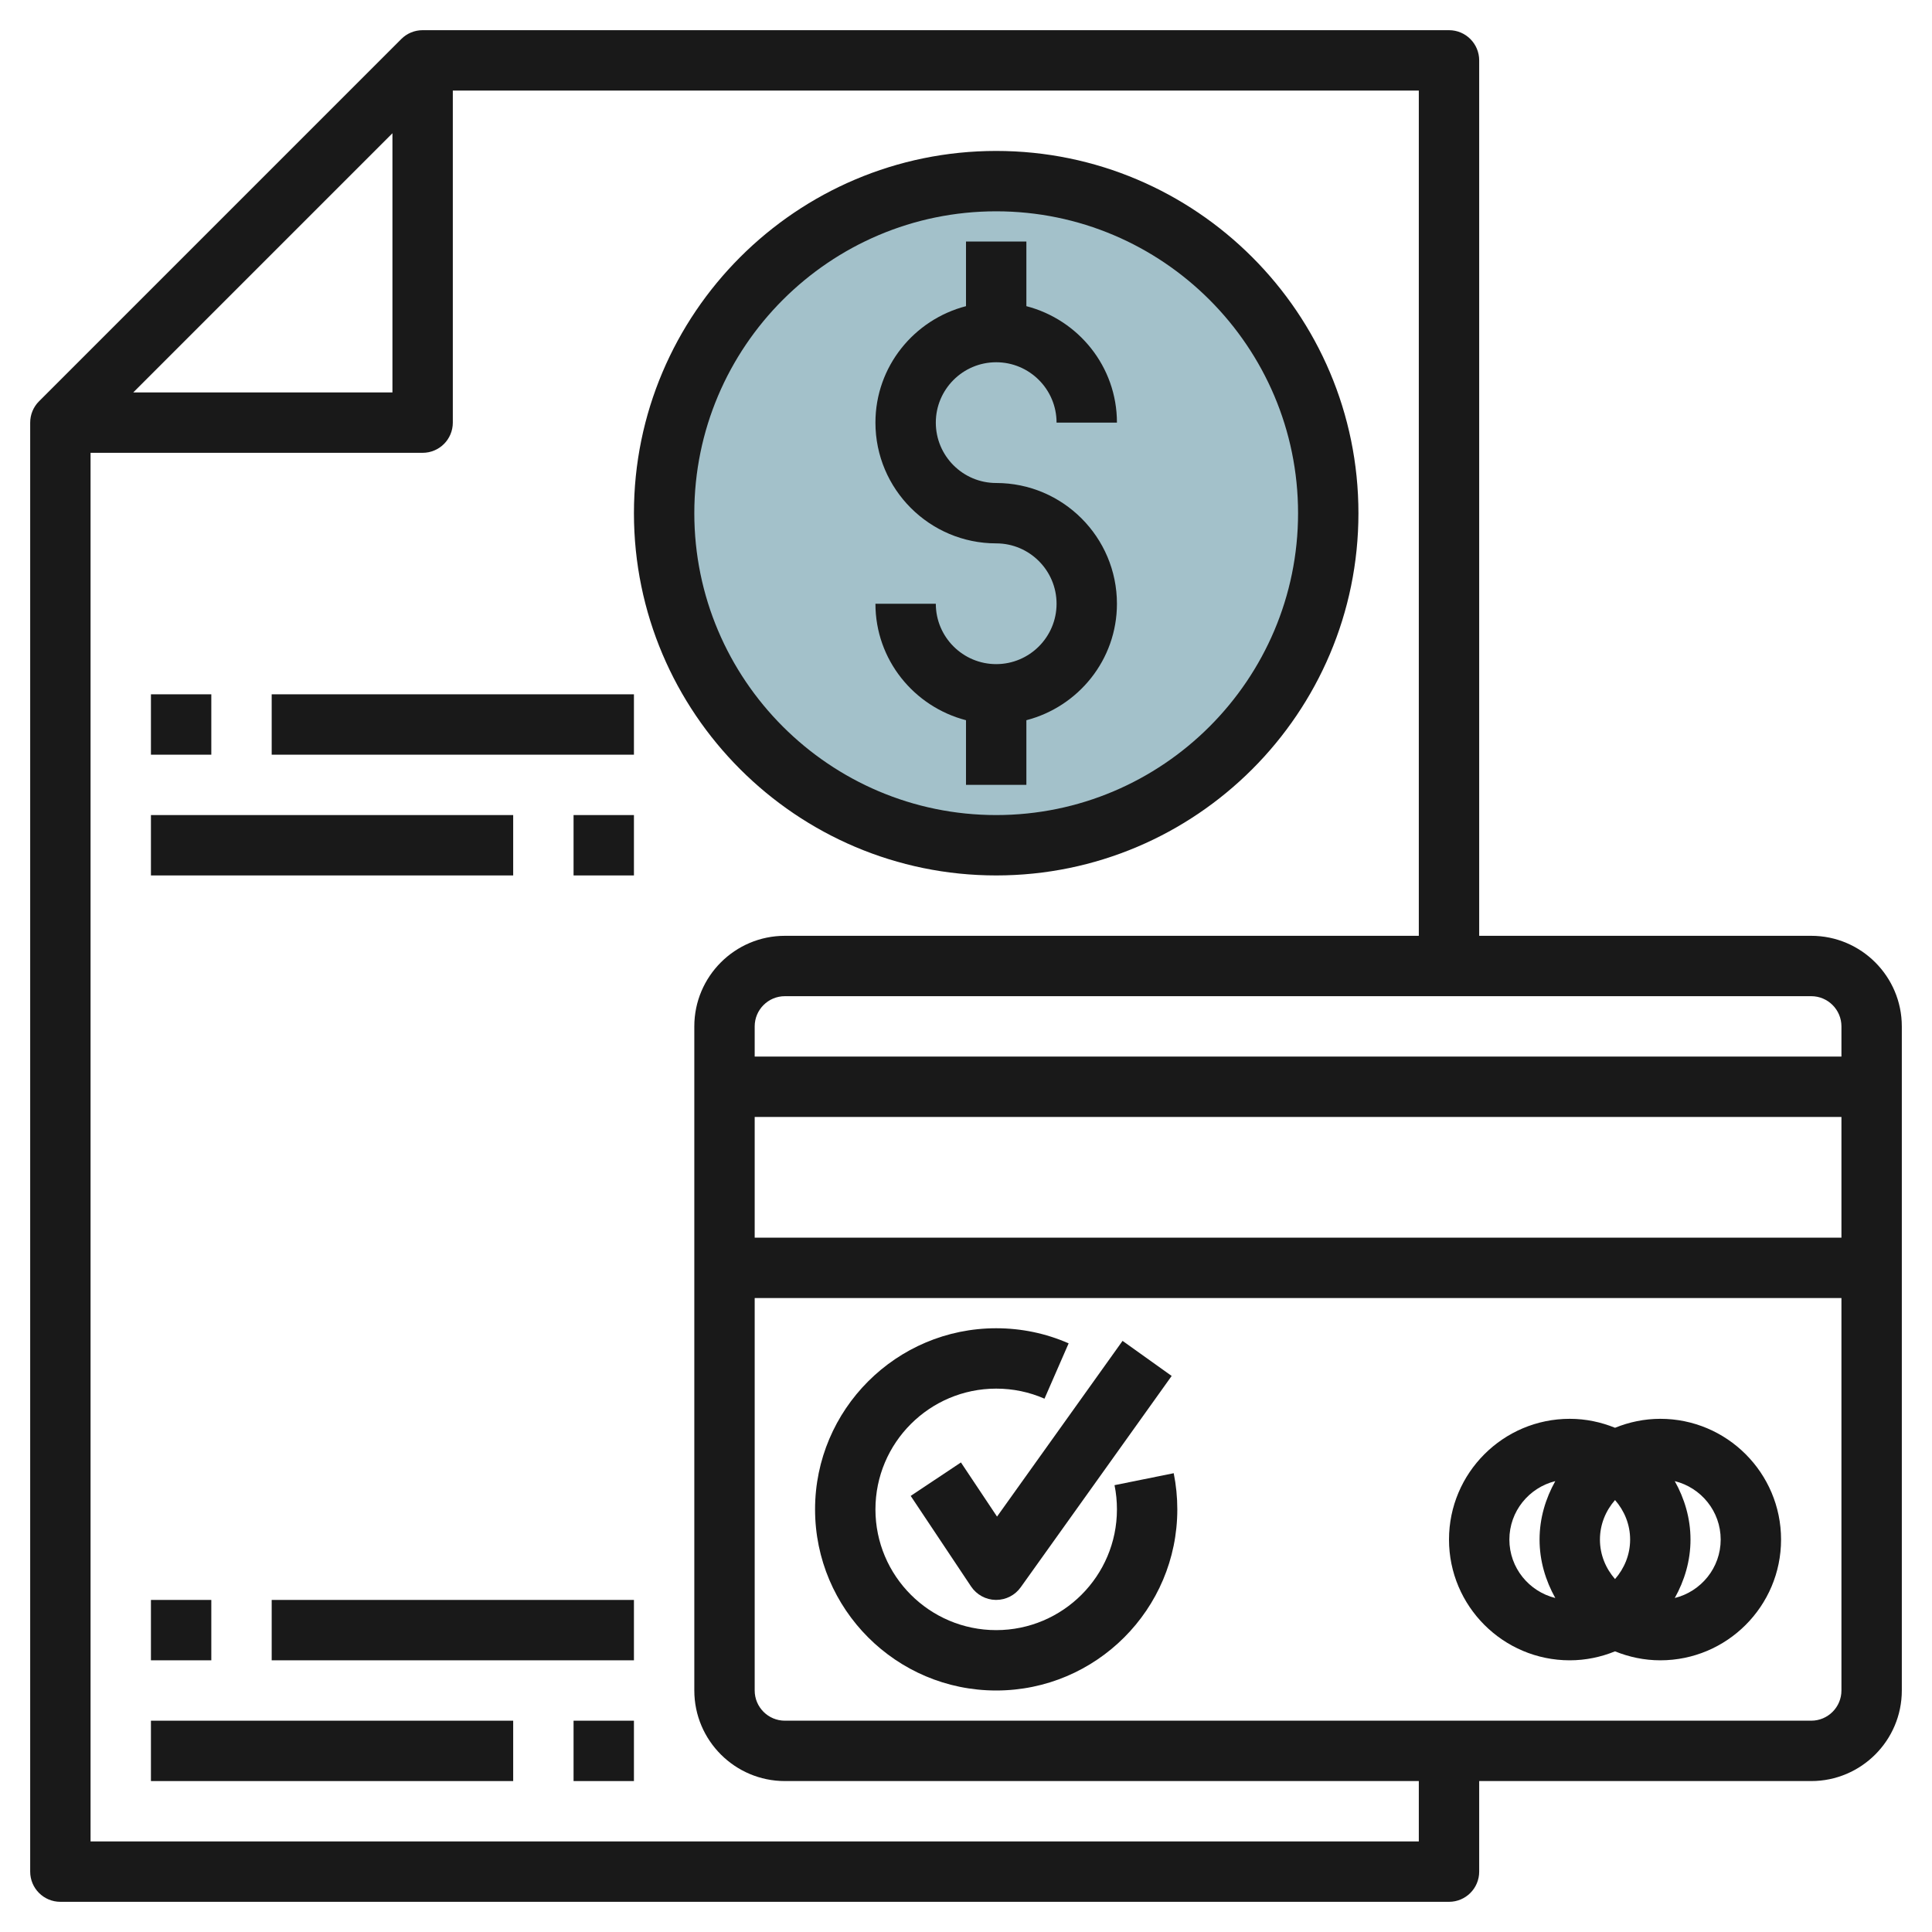
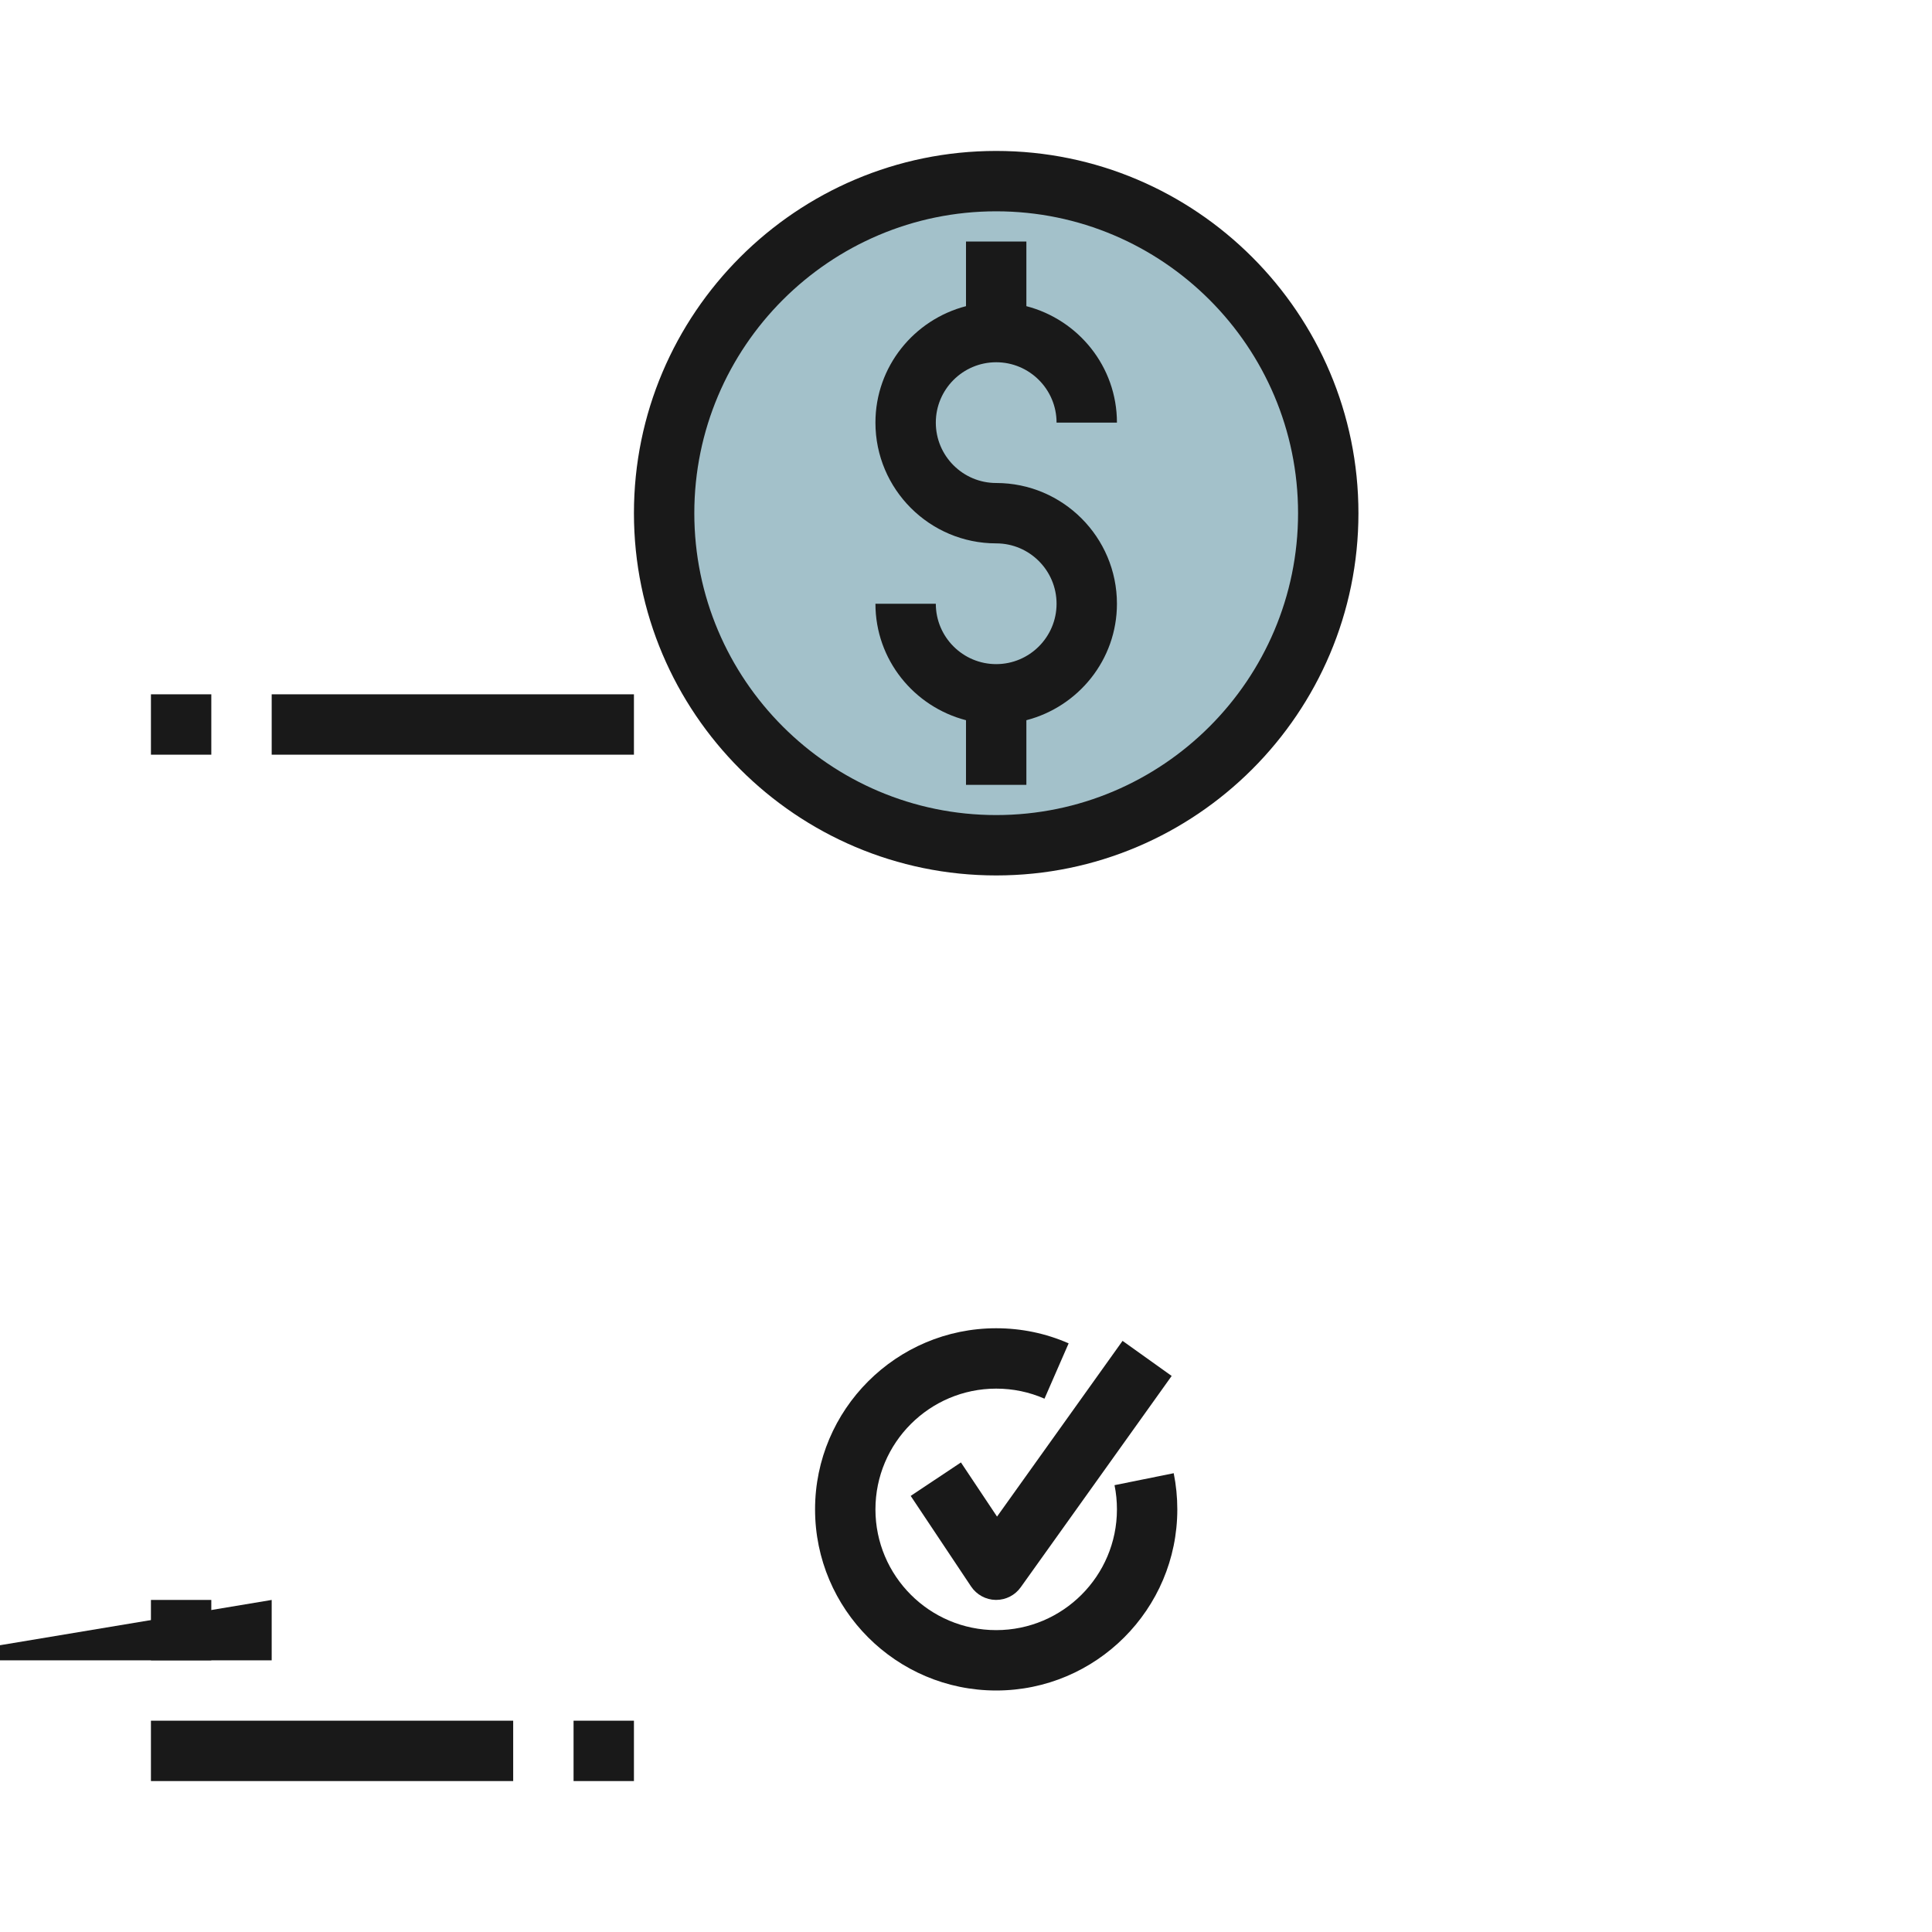
<svg xmlns="http://www.w3.org/2000/svg" id="Layer_3" enable-background="new 0 0 64 64" height="512" viewBox="0 0 64 64" width="512">
  <g>
    <circle cx="33" cy="17" fill="#a3c1ca" r="11" />
    <g fill="#191919">
-       <path d="m60 31h-11v-29c0-.552-.447-1-1-1h-34c-.266 0-.52.105-.707.293l-12 12c-.188.187-.293.442-.293.707v48c0 .552.447 1 1 1h46c.553 0 1-.448 1-1v-3h11c1.654 0 3-1.346 3-3v-22c0-1.654-1.346-3-3-3zm1 3v1h-36v-1c0-.551.448-1 1-1h34c.552 0 1 .449 1 1zm-36 3h36v4h-36zm-12-32.586v8.586h-8.586zm34 56.586h-44v-46h11c.553 0 1-.448 1-1v-11h32v28h-21c-1.654 0-3 1.346-3 3v22c0 1.654 1.346 3 3 3h21zm13-4h-34c-.552 0-1-.449-1-1v-13h36v13c0 .551-.448 1-1 1z" />
      <path d="m36.92 49.198c.054.262.08.531.08.802 0 2.206-1.794 4-4 4s-4-1.794-4-4 1.794-4 4-4c.557 0 1.095.112 1.6.333l.8-1.833c-.758-.332-1.566-.5-2.4-.5-3.309 0-6 2.691-6 6s2.691 6 6 6 6-2.691 6-6c0-.403-.04-.807-.119-1.198z" />
      <path d="m31.832 48.445-1.664 1.109 2 3c.183.273.487.44.815.445h.017c.322 0 .626-.156.813-.419l5-7-1.627-1.162-4.158 5.821z" />
-       <path d="m55 47c-.531 0-1.036.109-1.5.297-.464-.188-.969-.297-1.5-.297-2.206 0-4 1.794-4 4s1.794 4 4 4c.531 0 1.036-.109 1.5-.297.464.188.969.297 1.5.297 2.206 0 4-1.794 4-4s-1.794-4-4-4zm-2 4c0-.503.193-.957.5-1.309.307.352.5.806.5 1.309s-.193.957-.5 1.309c-.307-.352-.5-.806-.5-1.309zm-3 0c0-.937.65-1.72 1.521-1.936-.322.577-.521 1.23-.521 1.936s.199 1.359.521 1.936c-.871-.216-1.521-.999-1.521-1.936zm5.479 1.936c.322-.577.521-1.23.521-1.936s-.199-1.359-.521-1.936c.871.216 1.521.999 1.521 1.936s-.65 1.72-1.521 1.936z" />
      <path d="m33 29c6.617 0 12-5.383 12-12s-5.383-12-12-12-12 5.383-12 12 5.383 12 12 12zm0-22c5.514 0 10 4.486 10 10s-4.486 10-10 10-10-4.486-10-10 4.486-10 10-10z" />
      <path d="m33 22c-1.103 0-2-.897-2-2h-2c0 1.858 1.279 3.411 3 3.858v2.142h2v-2.142c1.721-.447 3-2 3-3.858 0-2.206-1.794-4-4-4-1.103 0-2-.897-2-2s.897-2 2-2 2 .897 2 2h2c0-1.858-1.279-3.411-3-3.858v-2.142h-2v2.142c-1.721.447-3 2-3 3.858 0 2.206 1.794 4 4 4 1.103 0 2 .897 2 2s-.897 2-2 2z" />
-       <path d="m19 27h2v2h-2z" />
-       <path d="m5 27h12v2h-12z" />
      <path d="m5 23h2v2h-2z" />
      <path d="m9 23h12v2h-12z" />
      <path d="m19 57h2v2h-2z" />
      <path d="m5 57h12v2h-12z" />
      <path d="m5 53h2v2h-2z" />
-       <path d="m9 53h12v2h-12z" />
+       <path d="m9 53v2h-12z" />
    </g>
  </g>
</svg>